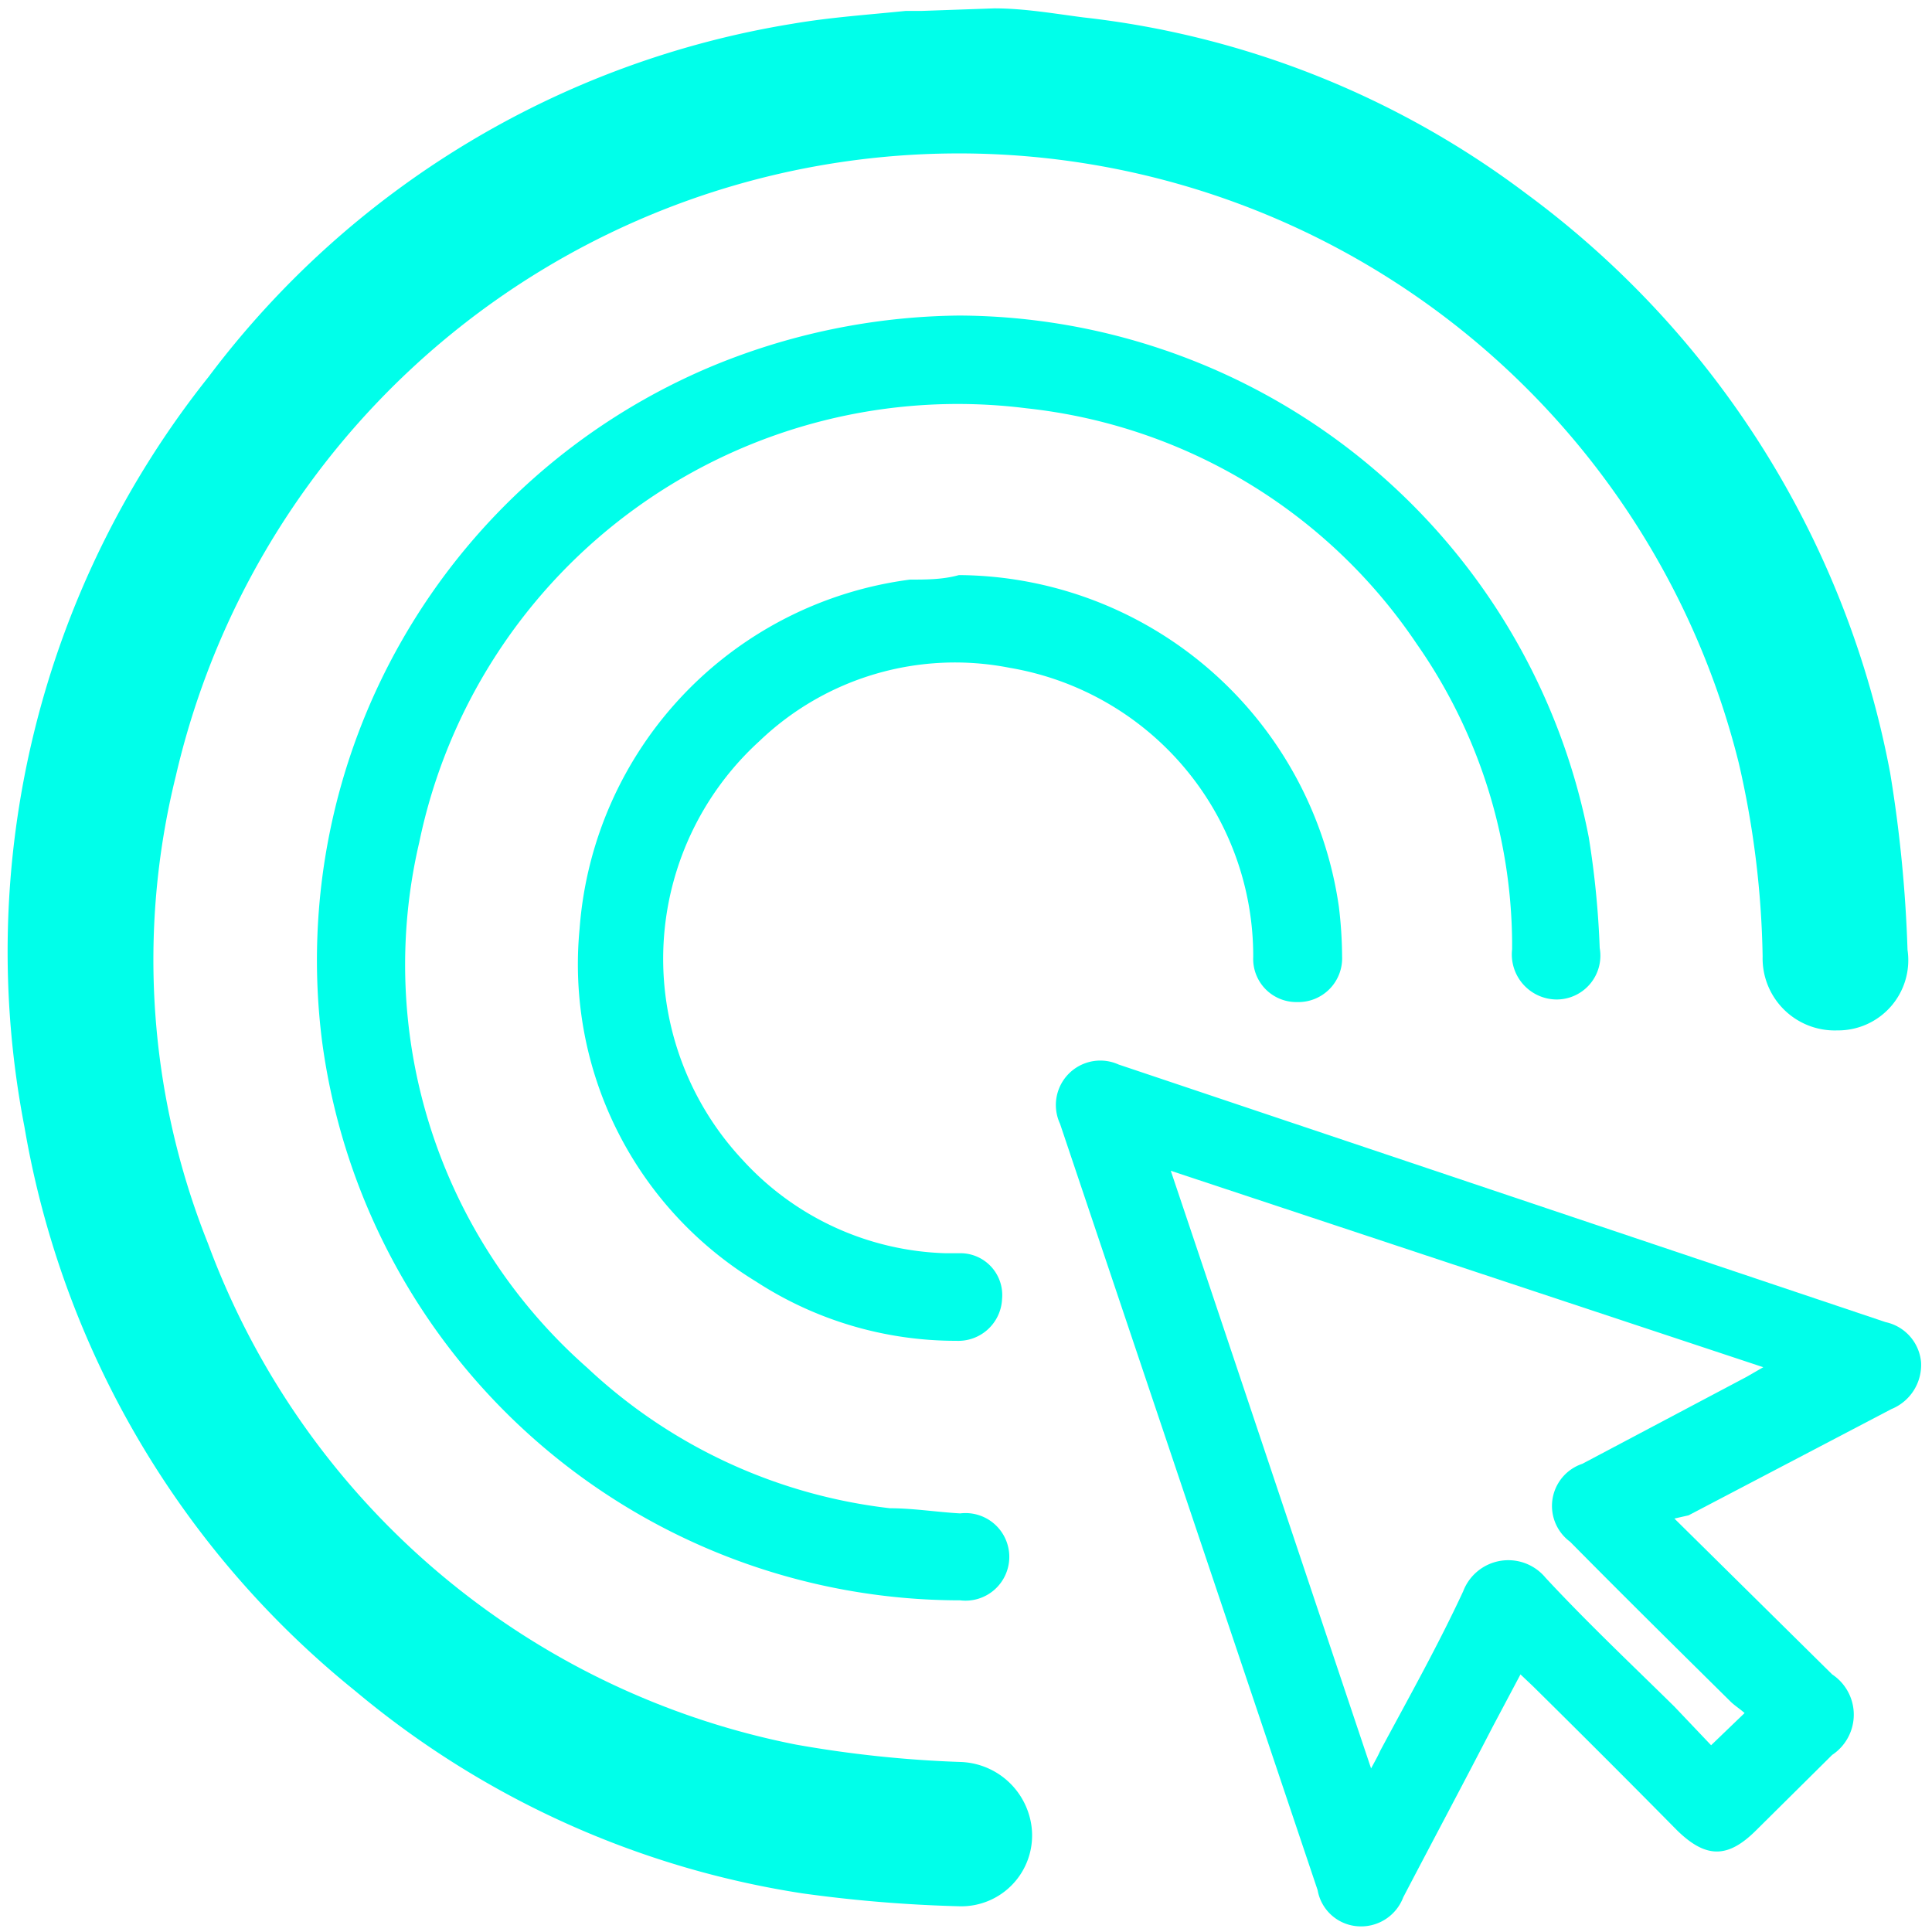
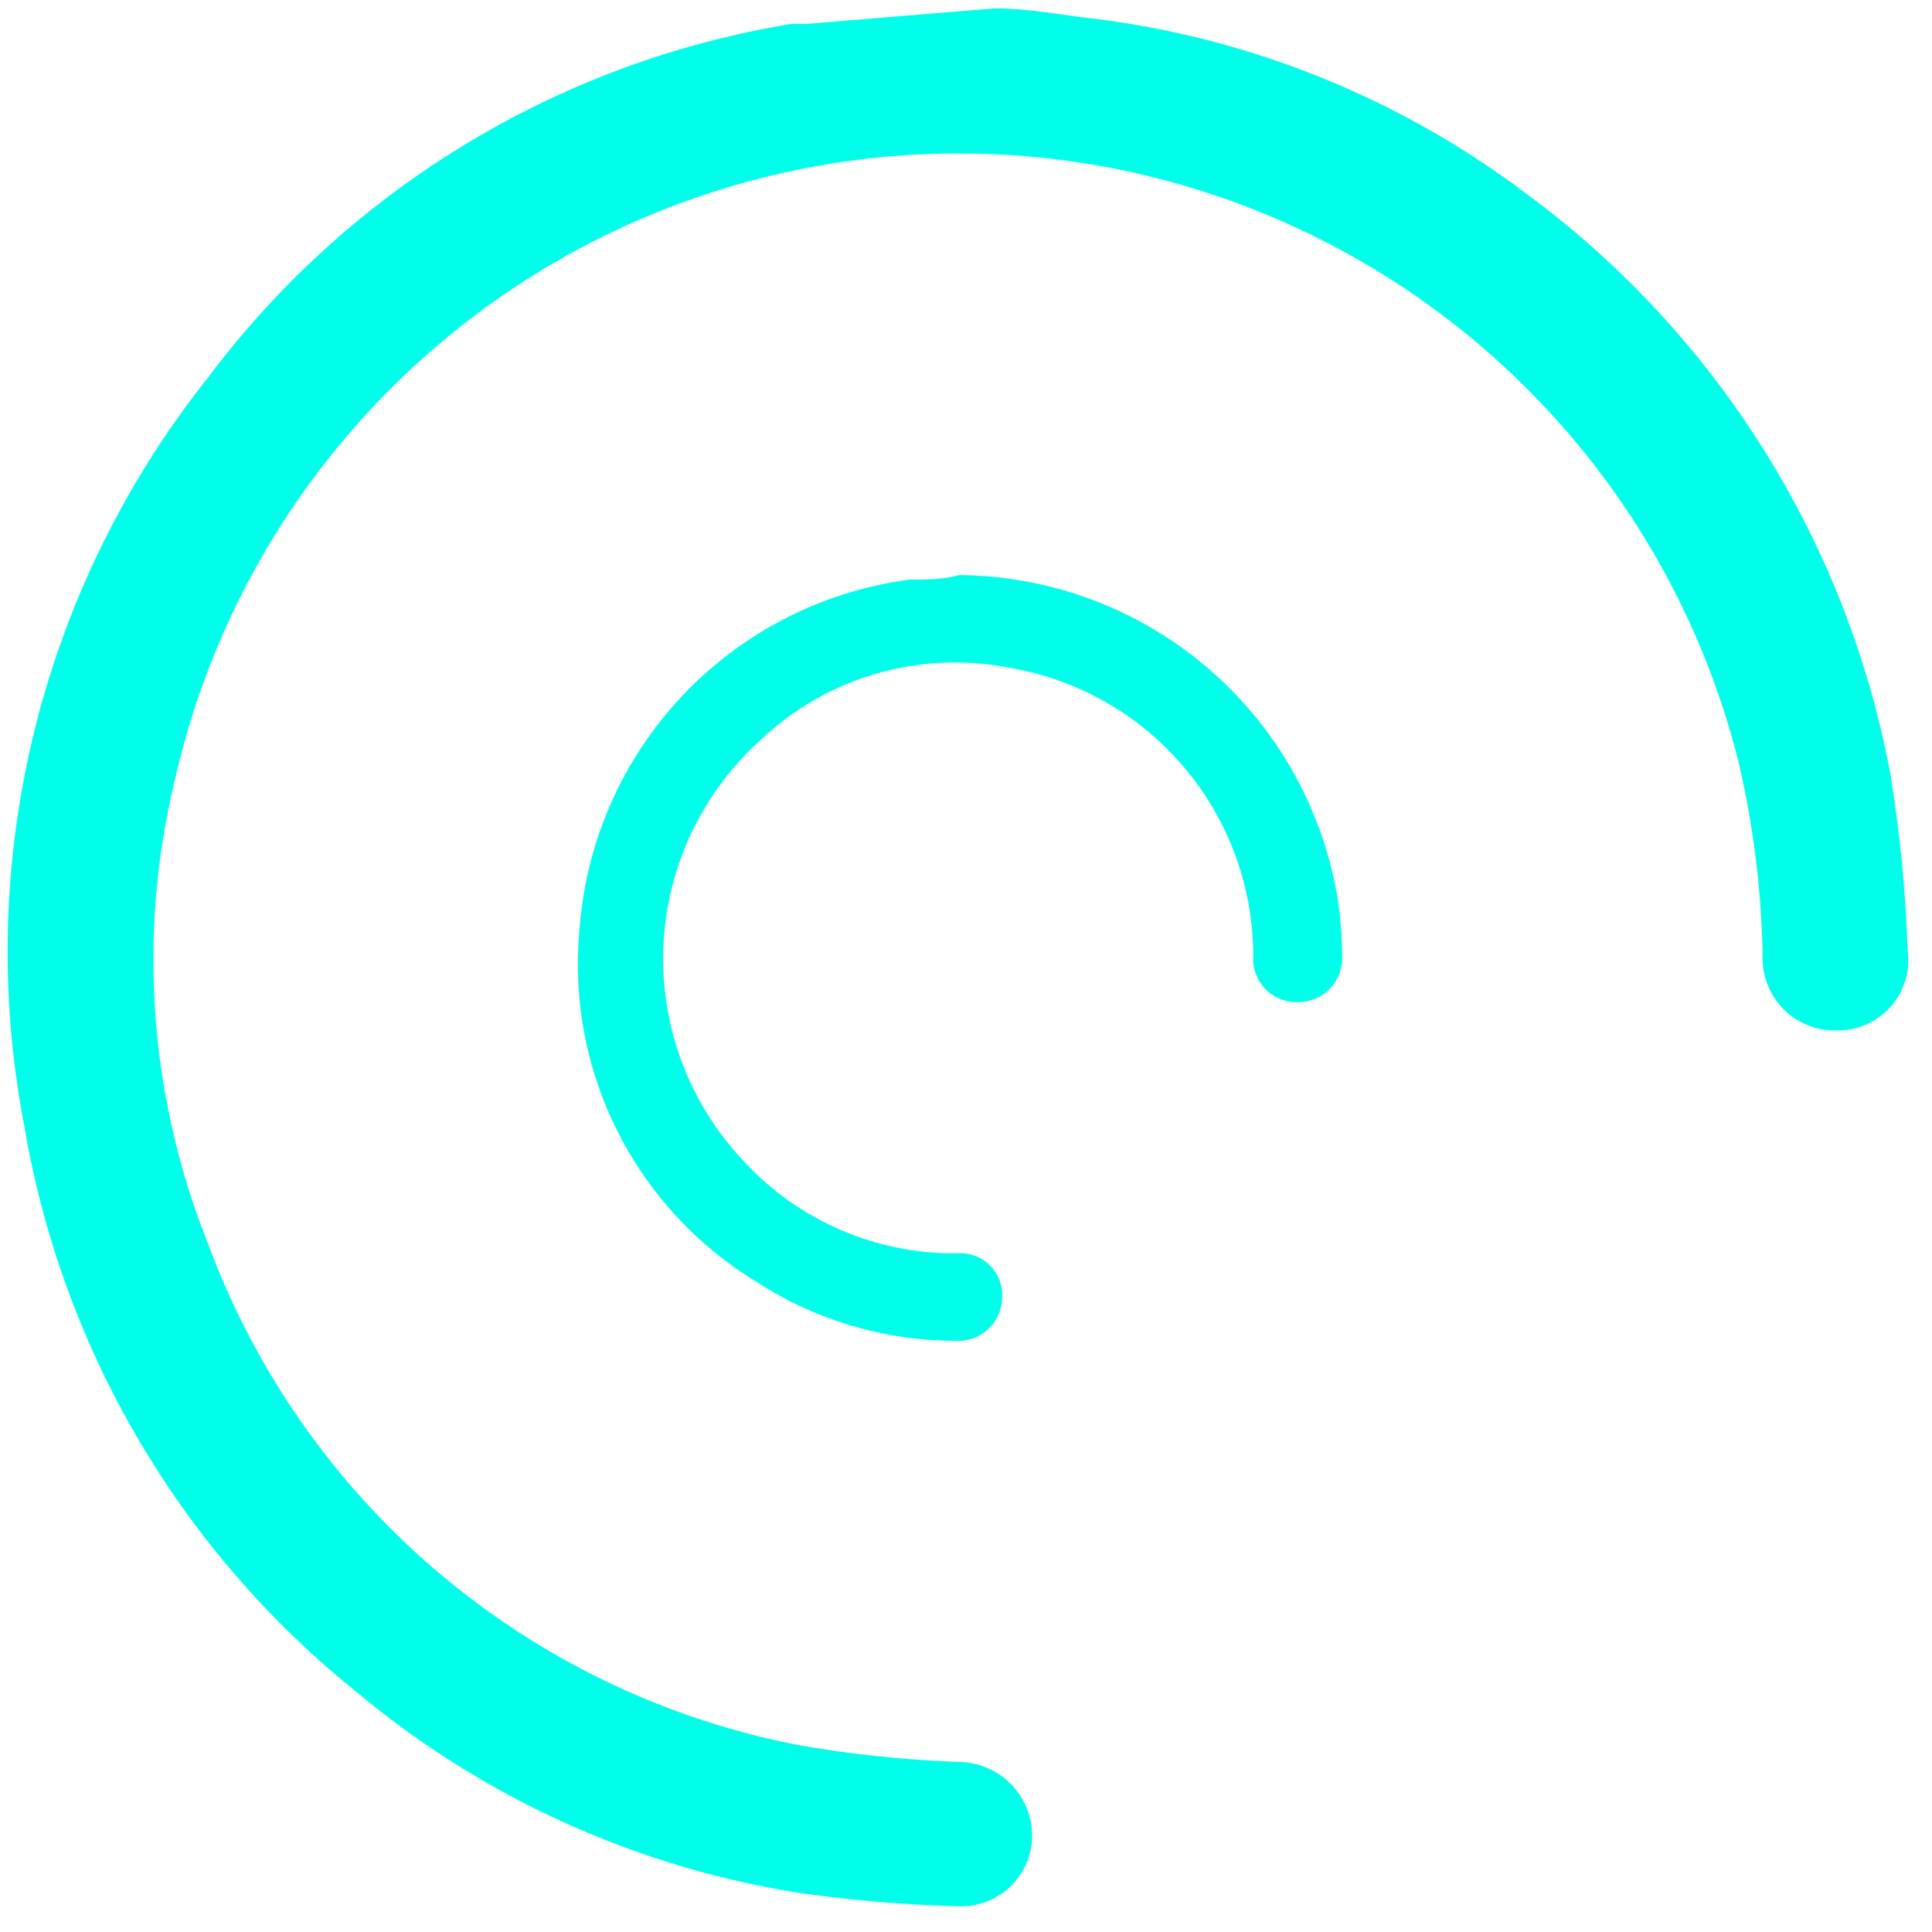
<svg xmlns="http://www.w3.org/2000/svg" id="底版" viewBox="0 0 30 30">
  <defs>
    <style>.cls-1{fill:#00ffea;}</style>
  </defs>
-   <path class="cls-1" d="M15.44.13c.46,0,.92.08,1.38.14A14,14,0,0,1,23.69,3a14.5,14.5,0,0,1,5.66,9,21,21,0,0,1,.27,2.75A1.09,1.09,0,0,1,28.53,16a1.12,1.12,0,0,1-1.16-1.15,14.31,14.31,0,0,0-.37-3,12.48,12.48,0,0,0-24.27.2,11.87,11.87,0,0,0,.5,7.26,12.26,12.26,0,0,0,9.13,7.78,18.06,18.06,0,0,0,2.56.27,1.15,1.15,0,0,1,1.07.86,1.1,1.1,0,0,1-1.11,1.38,21.73,21.73,0,0,1-2.42-.2,14.16,14.16,0,0,1-6.94-3.14A14.34,14.34,0,0,1,.38,17.5,14.32,14.32,0,0,1,3.24,5.85,14.18,14.18,0,0,1,12.3.37c.58-.1,1.17-.14,1.76-.2l.24,0Z" />
-   <path class="cls-1" d="M26,23.58,28.45,26a.75.75,0,0,1,0,1.25l-1.18,1.17c-.44.44-.78.44-1.23,0-.74-.75-1.49-1.5-2.24-2.24L23.61,26l-.43.81c-.46.89-.93,1.77-1.39,2.65a.7.7,0,0,1-.72.45.68.68,0,0,1-.61-.56l-4-11.9a.69.69,0,0,1,.91-.92l11.91,4a.7.7,0,0,1,.55.62.74.74,0,0,1-.46.73l-3.15,1.65Zm-7.82-5.4c1.05,3.12,2.07,6.18,3.11,9.28.07-.13.11-.2.14-.27.44-.82.9-1.64,1.29-2.48A.75.75,0,0,1,24,24.5c.65.7,1.35,1.36,2,2l.57.6.52-.5c-.08-.07-.16-.12-.22-.18-.84-.83-1.67-1.65-2.49-2.48a.69.69,0,0,1,.19-1.21l2.55-1.35.26-.15Z" />
-   <path class="cls-1" d="M14.89,4.9A10,10,0,0,1,24.67,13a13.91,13.91,0,0,1,.17,1.72.68.68,0,0,1-.67.8.7.7,0,0,1-.69-.78v-.12A8.19,8.19,0,0,0,22,10a8.38,8.38,0,0,0-6.06-3.66,8.54,8.54,0,0,0-9.43,6.74,8.34,8.34,0,0,0,2.61,8.16,8.24,8.24,0,0,0,4.7,2.18c.36,0,.73.06,1.09.08a.68.68,0,1,1,0,1.35A10,10,0,0,1,5,16.16,10,10,0,0,1,11,5.71,10.27,10.27,0,0,1,14.89,4.9Z" />
+   <path class="cls-1" d="M15.44.13c.46,0,.92.08,1.38.14A14,14,0,0,1,23.69,3a14.5,14.5,0,0,1,5.66,9,21,21,0,0,1,.27,2.75A1.09,1.09,0,0,1,28.53,16a1.12,1.12,0,0,1-1.16-1.15,14.31,14.31,0,0,0-.37-3,12.48,12.48,0,0,0-24.27.2,11.87,11.87,0,0,0,.5,7.26,12.26,12.26,0,0,0,9.13,7.78,18.06,18.06,0,0,0,2.56.27,1.15,1.15,0,0,1,1.07.86,1.1,1.1,0,0,1-1.11,1.38,21.73,21.73,0,0,1-2.42-.2,14.16,14.16,0,0,1-6.94-3.14A14.34,14.34,0,0,1,.38,17.5,14.32,14.32,0,0,1,3.24,5.85,14.18,14.18,0,0,1,12.3.37l.24,0Z" />
  <path class="cls-1" d="M14.89,8.93a6,6,0,0,1,5.9,5.15,6.64,6.64,0,0,1,.05.77.68.68,0,0,1-.7.71.67.67,0,0,1-.68-.7,4.54,4.54,0,0,0-3.78-4.49,4.39,4.39,0,0,0-3.89,1.14,4.57,4.57,0,0,0-.26,6.5,4.44,4.44,0,0,0,3.15,1.45l.25,0a.65.65,0,0,1,.63.71.68.68,0,0,1-.71.65,5.69,5.69,0,0,1-3.11-.92A5.77,5.77,0,0,1,9,14.42,5.91,5.91,0,0,1,14.13,9C14.38,9,14.64,9,14.89,8.93Z" />
</svg>